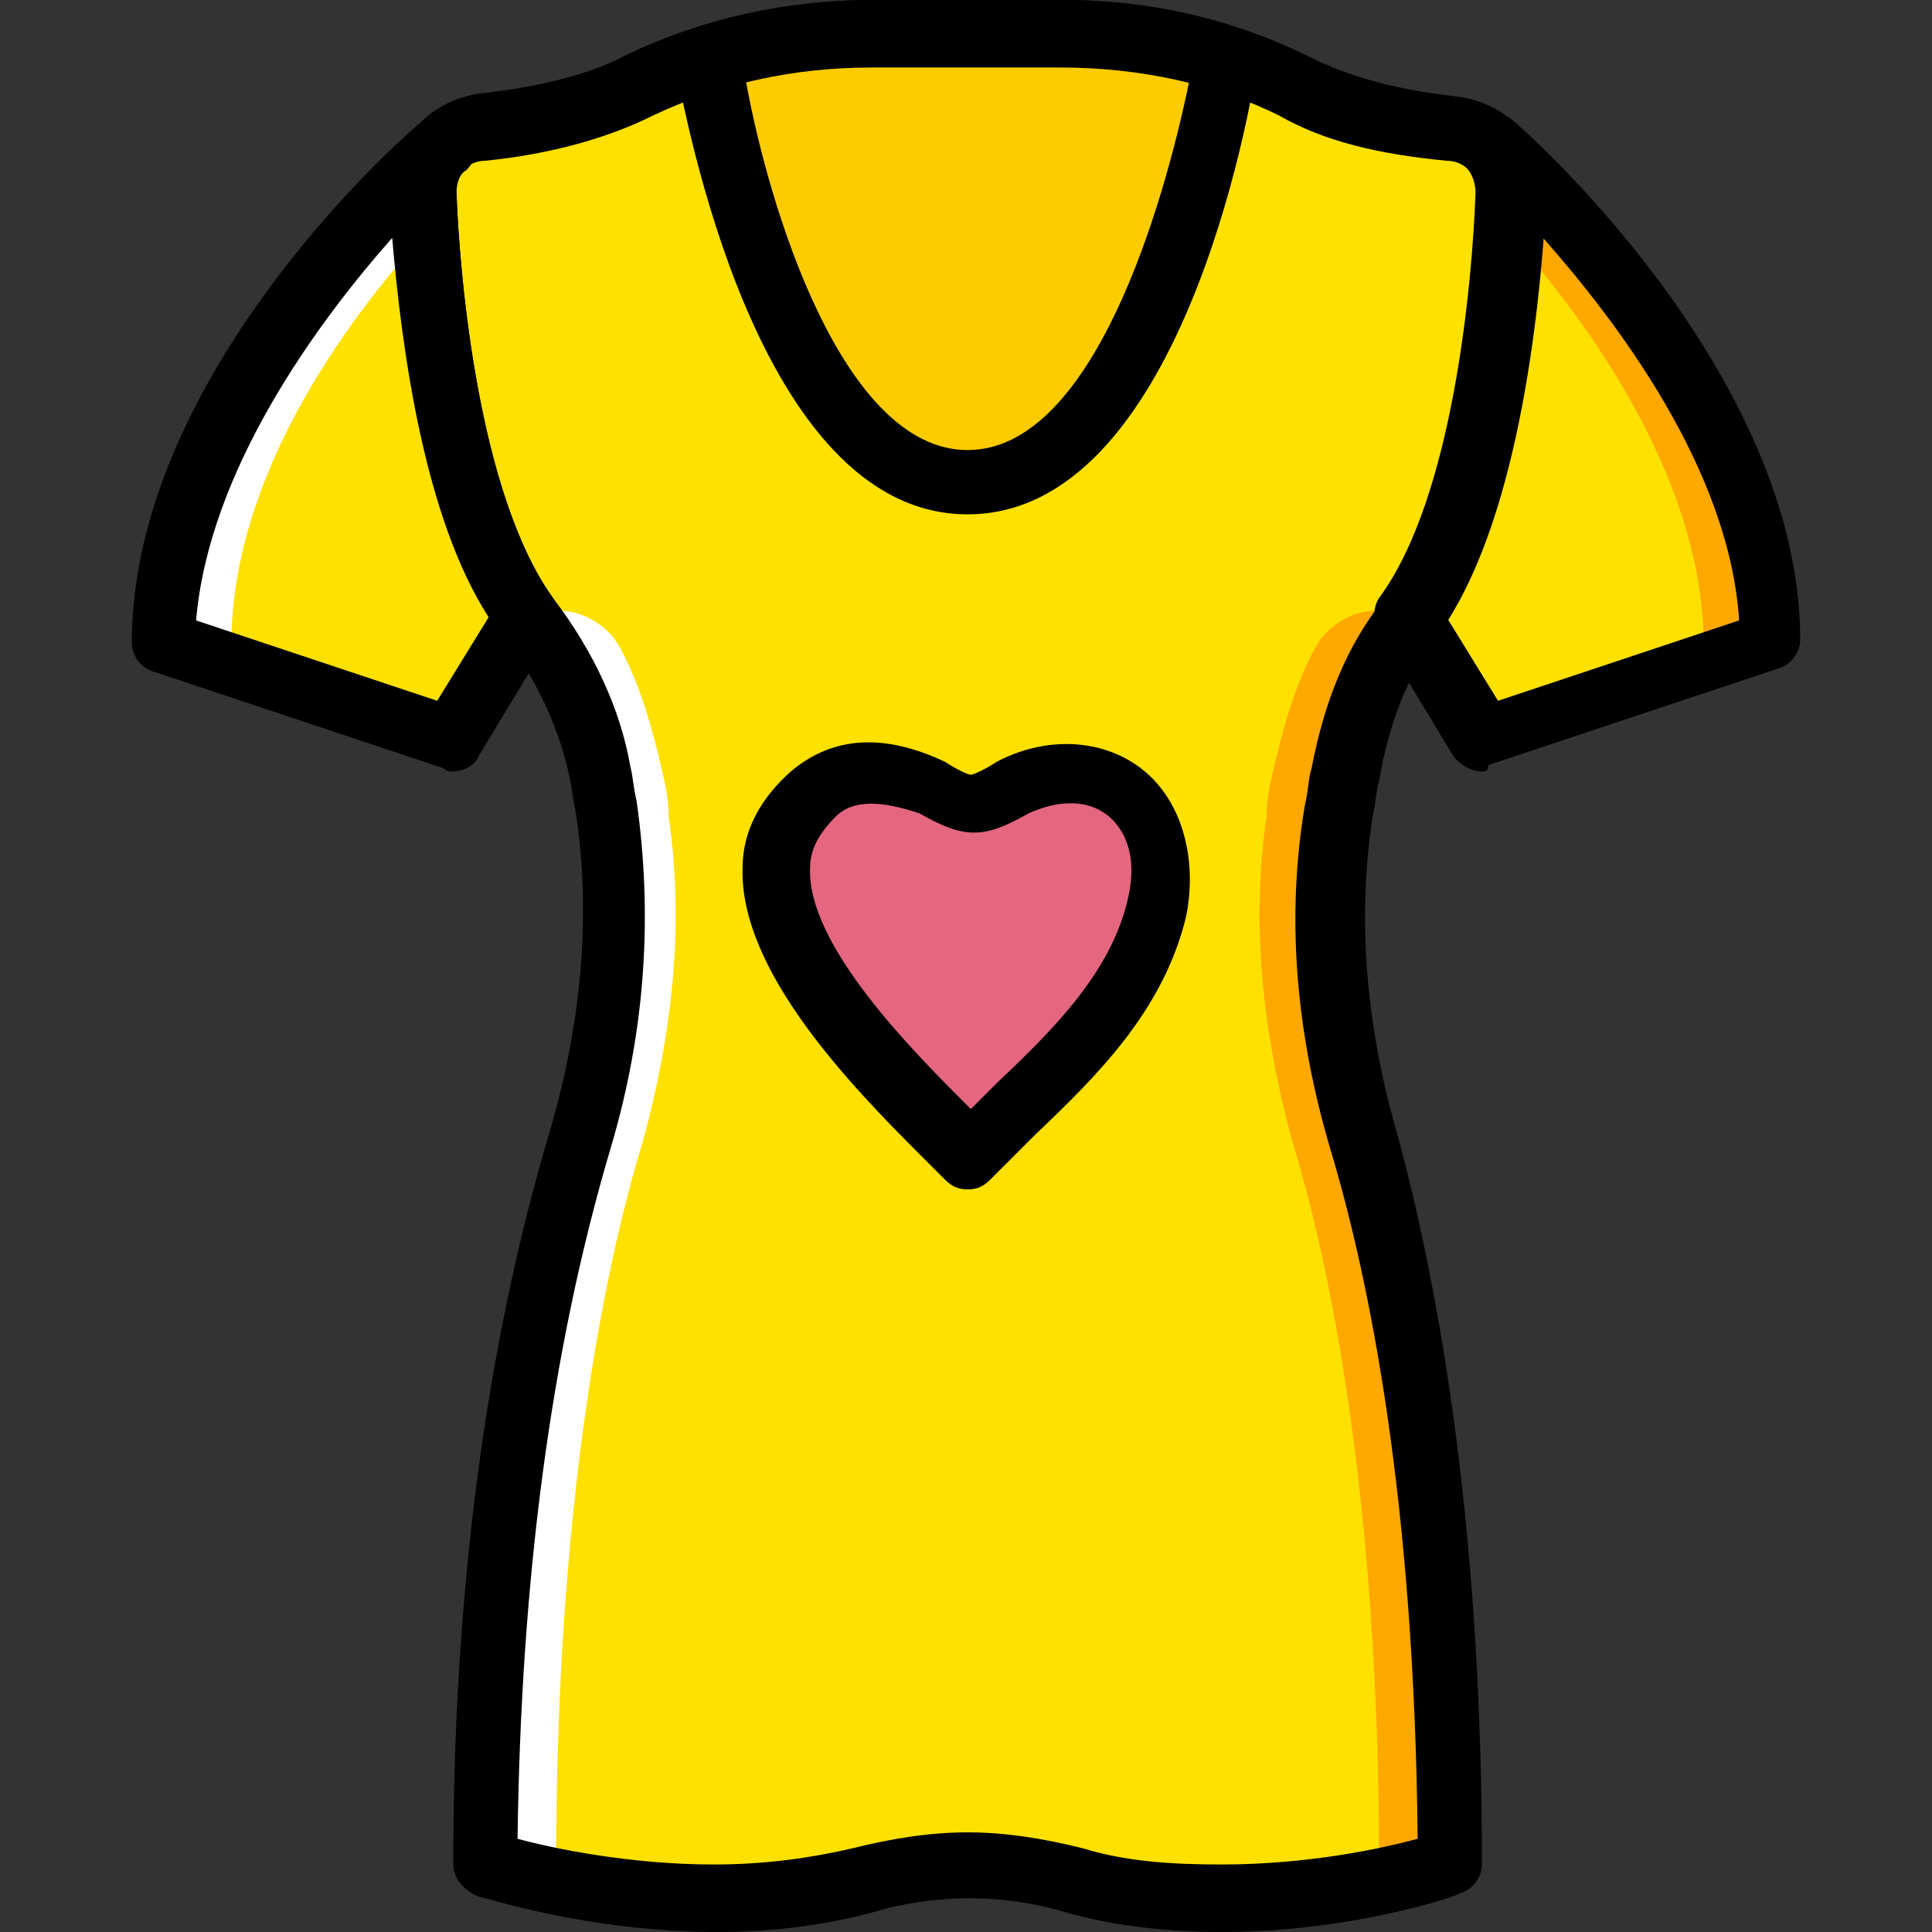
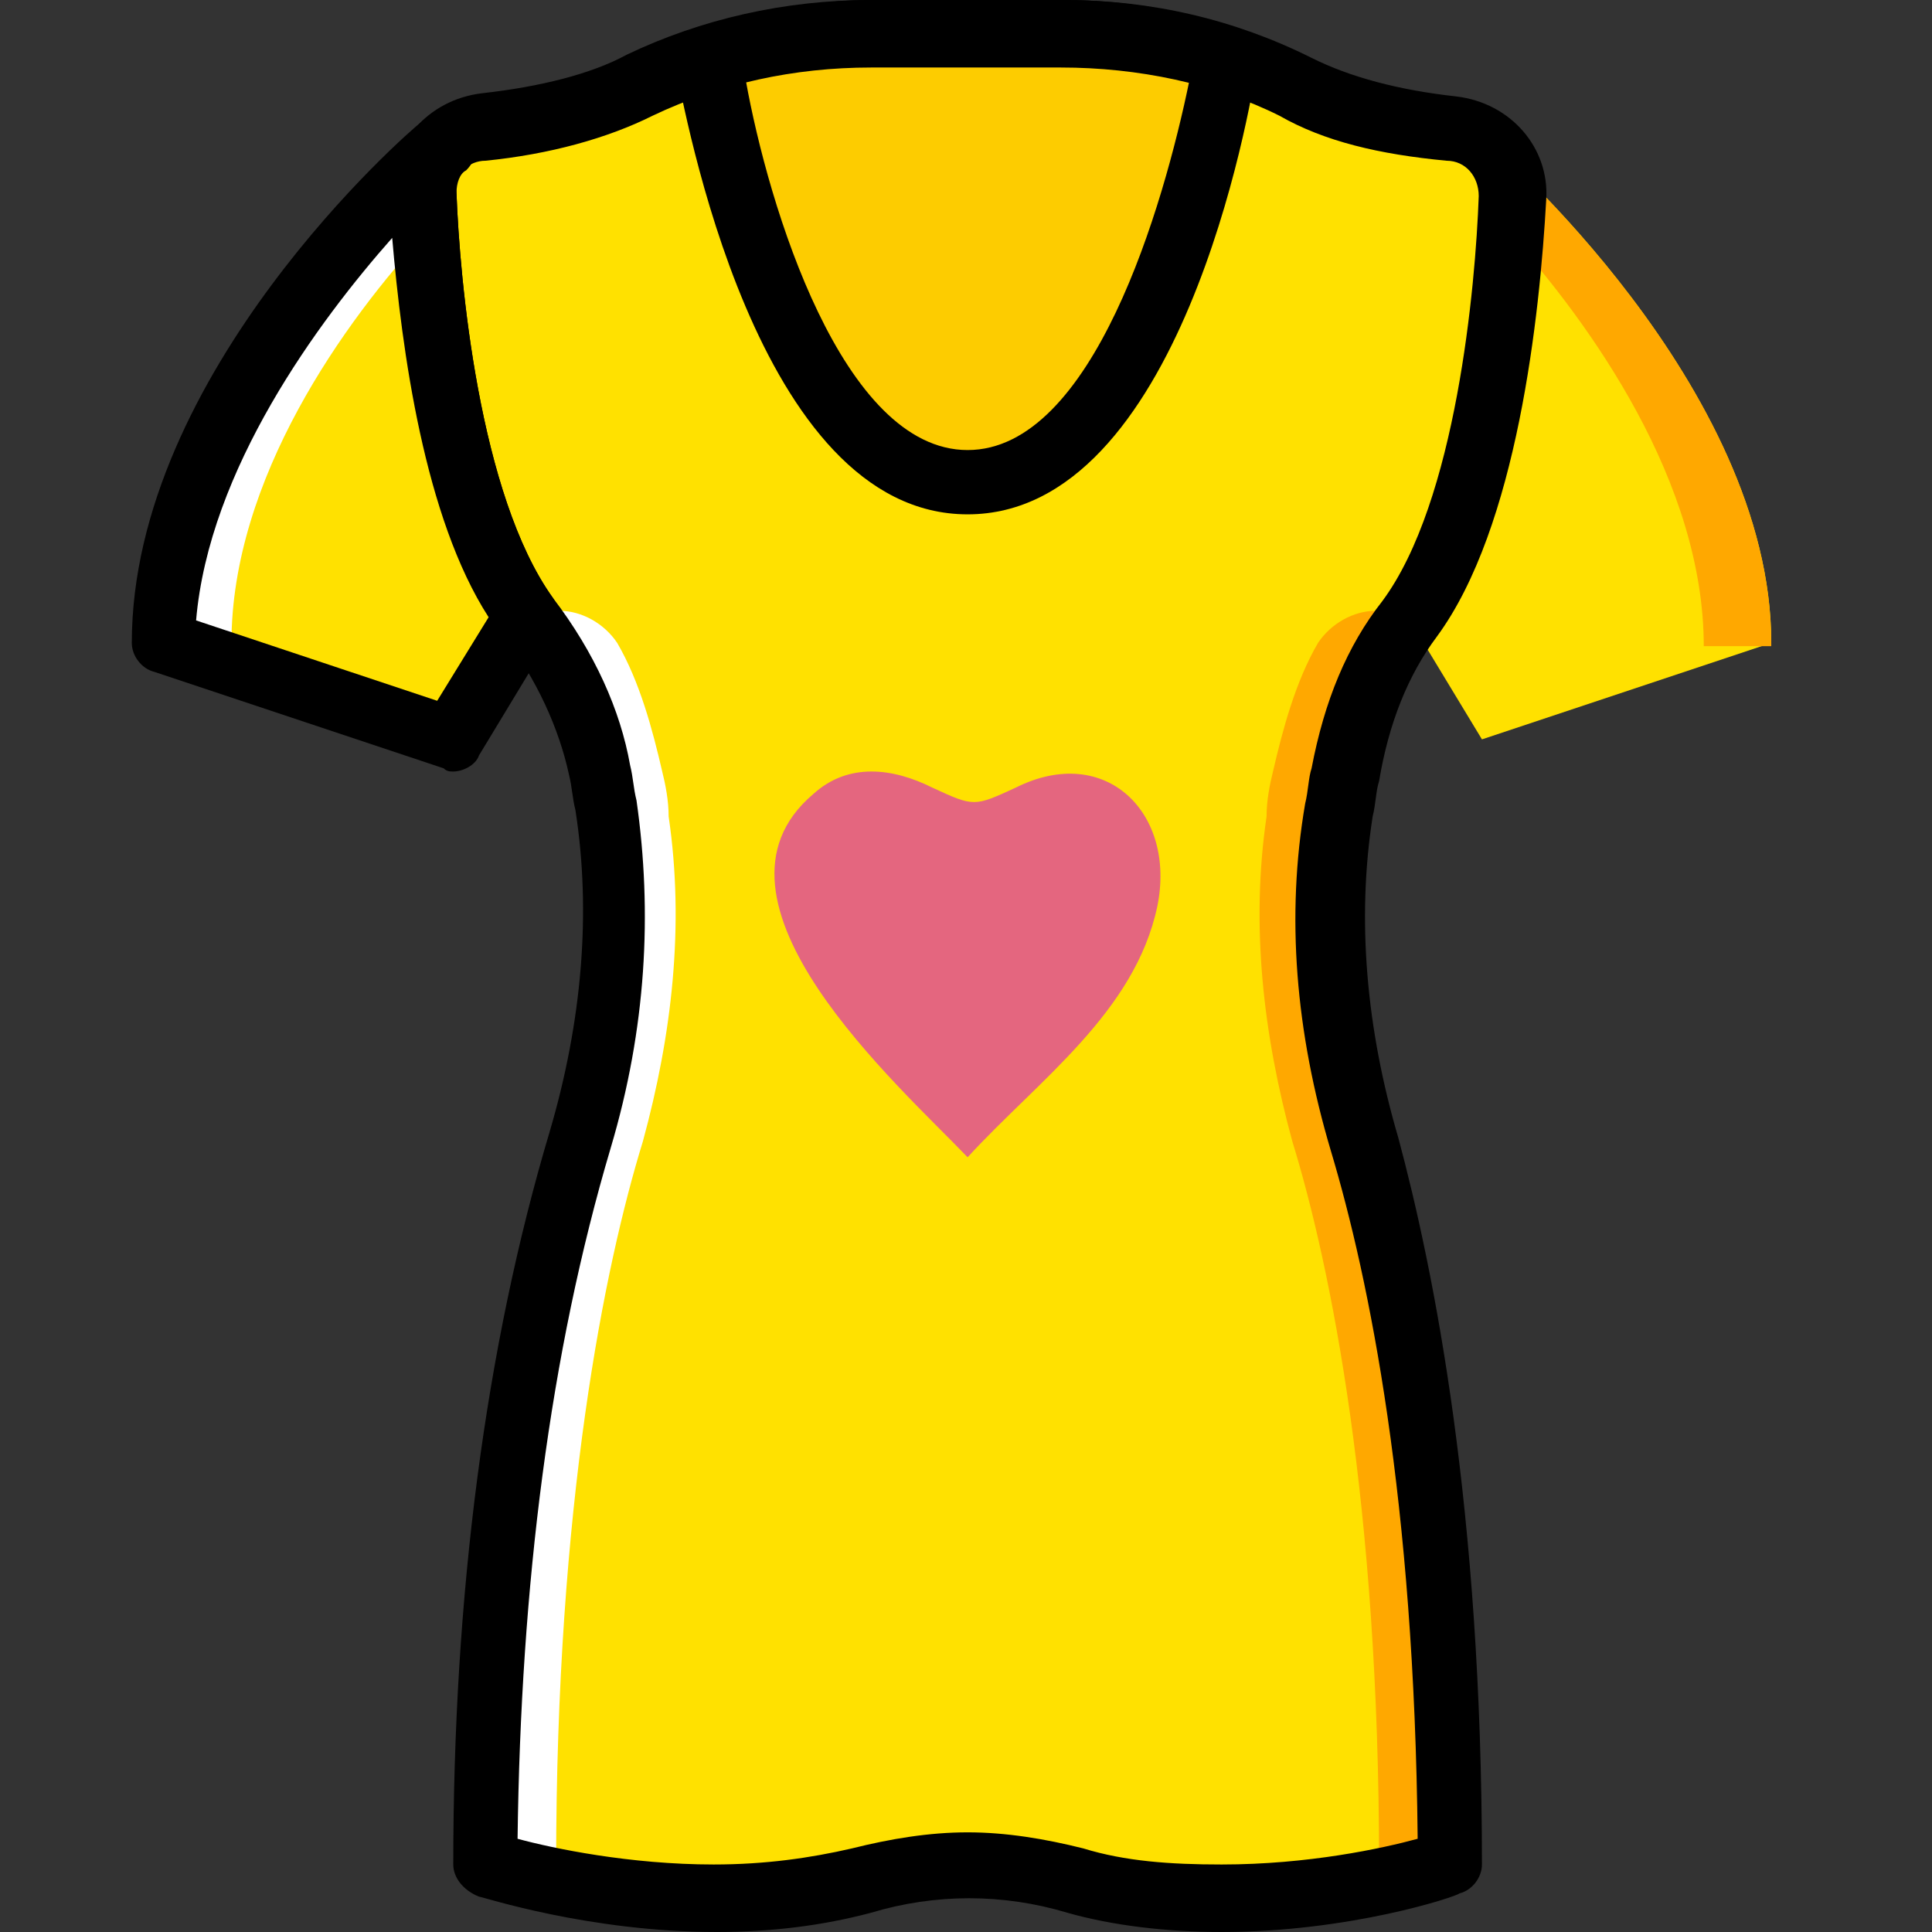
<svg xmlns="http://www.w3.org/2000/svg" height="800px" width="800px" version="1.1" id="Layer_1" viewBox="0 0 504.446 504.446" xml:space="preserve">
  <rect x="0" y="0" width="504.446" height="504.446" fill="#333333" stroke="none" />
  <g transform="translate(1)">
    <g>
      <path style="fill:#FFE100;" d="M348.167,210.675c0.839-3.357,0.839-6.715,1.679-9.233c2.518-14.269,8.393-28.538,16.787-40.289    c20.144-27.698,26.02-82.256,26.859-109.954c0.839-9.233-5.875-17.626-15.948-18.466c-12.59-0.839-28.538-4.197-41.128-10.911    c-18.466-9.233-38.61-13.43-59.593-13.43h-25.18h-25.18c-20.984,0-41.967,4.197-60.433,14.269    c-12.59,6.715-27.698,9.233-41.128,10.911c-9.233,0-15.948,8.393-15.108,17.626c1.679,27.698,6.715,82.256,26.859,109.954    c8.393,11.751,15.948,26.02,19.305,40.289c0.839,2.518,0.839,5.875,1.679,9.233c4.197,29.377,1.679,58.754-6.715,87.292    c-10.072,32.734-25.18,94.846-25.18,188.852c0,0,52.039,17.626,98.203,4.197c18.466-5.036,37.77-5.036,55.397,0    c46.164,12.59,98.203-4.197,98.203-4.197c0-94.007-12.59-155.279-22.662-188.852C346.488,270.269,343.131,240.052,348.167,210.675    " />
      <path style="fill:#FFE100;" d="M109.793,51.2c0-5.036,1.679-10.072,5.036-13.43l0,0c0,0-73.023,62.951-73.023,130.098    l75.541,25.18l19.305-31.895C116.508,133.456,111.472,78.898,109.793,51.2" />
      <path style="fill:#FFE100;" d="M393.492,51.2c0-5.036-1.679-10.072-5.036-13.43l0,0c0,0,73.023,62.951,73.023,130.098    l-75.541,25.18l-19.305-31.895C386.777,133.456,391.813,78.898,393.492,51.2" />
    </g>
    <path style="fill:#FDCC00;" d="M251.643,125.902c49.521,0,67.148-107.436,67.148-110.793c-13.43-4.197-27.698-6.715-41.967-6.715   h-25.18h-25.18c-14.269,0-29.377,2.518-42.807,6.715C184.495,18.466,202.121,125.902,251.643,125.902" />
    <path style="fill:#E4667F;" d="M301.164,236.695c-5.875,27.698-31.056,45.325-49.521,65.469   c-17.626-18.466-73.023-67.148-40.289-94.846c9.233-8.393,20.984-6.715,31.056-1.679c10.911,5.036,10.911,5.036,21.823,0   C287.734,193.889,306.2,212.354,301.164,236.695" />
    <g>
      <path style="fill:#FFA800;" d="M358.239,159.475c-5.875,0-11.751,3.357-15.108,8.393c-5.875,10.072-9.233,22.662-11.751,33.574    c-0.839,3.357-1.679,7.554-1.679,11.751c-4.197,28.538-0.839,57.075,6.715,84.774c10.072,32.734,22.662,94.846,22.662,188.852    c0,0-22.662,7.554-51.2,8.393c36.092,1.679,67.987-8.393,67.987-8.393c0-95.685-13.43-157.797-23.502-190.531    c-8.393-28.538-10.911-58.754-5.875-88.131c0-2.518,0.839-5.036,0.839-6.715c2.518-14.269,8.393-30.216,16.787-41.967H358.239z" />
      <path style="fill:#FFA800;" d="M461.479,167.869c0-67.148-73.023-130.098-73.023-130.098l0,0c3.357,3.357,5.036,8.393,5.036,13.43    c0,2.518,0,5.875-0.839,9.233c21.823,24.341,51.2,65.469,51.2,108.275h17.626V167.869z" />
    </g>
    <g>
      <path style="fill:#FFFFFF;" d="M145.046,159.475c5.875,0,11.751,3.357,15.108,8.393c5.875,10.072,9.233,22.662,11.751,33.574    c0.839,3.357,1.679,7.554,1.679,11.751c4.197,28.538,0.839,57.075-6.715,84.774c-10.072,32.734-22.662,94.846-22.662,188.852    c0,0,22.662,7.554,51.2,8.393c-36.092,1.679-67.987-8.393-67.987-8.393c0-95.685,13.43-157.797,23.502-190.531    c8.393-28.538,10.911-58.754,5.875-88.131c0-2.518-0.839-5.036-0.839-6.715c-2.518-14.269-8.393-30.216-16.787-41.967H145.046z" />
      <path style="fill:#FFFFFF;" d="M41.807,167.869c0-67.148,73.023-130.098,73.023-130.098l0,0c-3.357,3.357-5.875,8.393-5.036,13.43    c0,2.518,0,5.875,0.839,9.233c-21.823,23.502-51.2,64.63-51.2,107.436H41.807z" />
    </g>
    <path d="M317.951,504.446L317.951,504.446c-14.269,0-28.538-1.679-40.289-5.036c-16.787-5.036-34.413-5.036-51.2,0   c-12.59,3.357-26.02,5.036-40.289,5.036c-33.574,0-61.272-9.233-62.111-9.233c-4.197-1.679-6.715-5.036-6.715-8.393   c0-70.505,8.393-135.134,25.18-191.37c8.393-28.538,10.911-57.075,6.715-83.934c-0.839-3.357-0.839-5.875-1.679-9.233   c-2.518-11.751-8.393-25.18-17.626-36.931C108.954,136.813,103.079,82.256,101.4,51.2c-0.839-13.43,9.233-25.18,23.502-26.859   c15.108-1.679,28.538-5.036,37.77-10.072C181.977,5.036,203.8,0,226.462,0h50.361c22.662,0,44.485,5.036,64.629,15.108   c10.072,5.036,22.662,8.393,37.771,10.072c14.269,1.679,24.341,13.43,23.502,26.859c-1.679,30.216-7.554,85.613-28.538,114.151   c-7.554,10.072-12.59,22.662-15.108,37.77c-0.839,2.518-0.839,5.875-1.679,9.233c-4.197,26.859-1.679,55.397,6.715,83.934   c9.233,34.413,21.823,96.525,21.823,189.692c0,3.357-2.518,6.715-5.875,7.554C379.223,495.213,351.525,504.446,317.951,504.446z    M251.643,478.426c10.072,0,20.144,1.679,30.216,4.197c10.911,3.357,22.662,4.197,36.092,4.197l0,0   c22.662,0,41.967-4.197,51.2-6.715c-0.839-88.131-12.59-146.046-22.662-179.62c-9.233-31.056-11.751-61.272-6.715-90.649   c0.839-3.357,0.839-6.715,1.679-9.233c3.357-17.626,9.233-31.895,18.466-43.646c19.305-26.02,24.341-82.256,25.18-105.757   c0-5.036-3.357-9.233-8.393-9.233c-17.626-1.679-31.895-5.036-43.646-11.751c-16.787-8.393-36.931-12.59-57.075-12.59h-49.521   c-20.144,0-39.449,4.197-57.075,12.59c-11.751,5.875-26.859,10.072-43.646,11.751c-4.197,0-8.393,3.357-7.554,8.393   c0.839,22.662,5.875,78.898,25.18,105.757c10.911,14.269,17.626,29.377,20.144,43.646c0.839,3.357,0.839,5.875,1.679,9.233   c4.197,29.377,2.518,59.593-6.715,90.649c-15.948,53.718-23.502,114.151-24.341,180.459c9.233,2.518,29.377,6.715,51.2,6.715   c13.43,0,25.18-1.679,36.092-4.197C231.498,480.105,241.57,478.426,251.643,478.426z" />
-     <path d="M251.643,310.557L251.643,310.557c-2.518,0-4.197-0.839-5.875-2.518c-1.679-1.679-4.197-4.197-6.715-6.715   c-17.626-17.626-47.003-47.843-46.164-74.702c0-10.072,5.036-18.466,12.59-25.18c10.911-9.233,24.341-10.072,40.289-2.518   c2.518,1.679,5.875,3.357,6.715,3.357s4.197-1.679,6.715-3.357c15.948-8.393,33.574-5.036,42.807,6.715   c6.715,8.393,9.233,20.984,6.715,33.574c-5.875,24.341-22.662,41.128-39.449,57.075c-4.197,4.197-8.393,8.393-11.751,11.751   C255.839,309.718,254.161,310.557,251.643,310.557z M226.462,209.836c-3.357,0-6.715,0.839-9.233,3.357   c-4.197,4.197-6.715,8.393-6.715,13.43c-0.839,20.144,26.859,47.843,41.128,62.111l0.839,0.839   c2.518-2.518,4.197-4.197,6.715-6.715c15.108-14.269,30.216-29.377,34.413-48.682c1.679-7.554,0.839-14.269-3.357-19.305   c-5.036-5.875-13.43-6.715-22.662-2.518c-5.875,3.357-10.072,5.036-14.269,5.036c-4.197,0-8.393-1.679-14.269-5.036   C234.016,210.675,229.82,209.836,226.462,209.836z" />
-     <path d="M251.643,134.295c-55.397,0-73.862-105.757-76.38-117.508c-0.839-4.197,1.679-8.393,5.875-9.233   C196.246,2.518,211.354,0,226.462,0h50.361c15.108,0,30.216,2.518,45.325,7.554c3.357,0.839,5.875,5.036,5.036,9.233   C325.505,28.538,307.039,134.295,251.643,134.295z M193.728,20.984c5.875,32.734,25.18,96.525,57.915,96.525   s51.2-63.79,57.915-96.525c-10.911-2.518-21.823-4.197-32.734-4.197h-50.361C215.551,16.787,204.639,18.466,193.728,20.984z" />
+     <path d="M251.643,134.295c-55.397,0-73.862-105.757-76.38-117.508C196.246,2.518,211.354,0,226.462,0h50.361c15.108,0,30.216,2.518,45.325,7.554c3.357,0.839,5.875,5.036,5.036,9.233   C325.505,28.538,307.039,134.295,251.643,134.295z M193.728,20.984c5.875,32.734,25.18,96.525,57.915,96.525   s51.2-63.79,57.915-96.525c-10.911-2.518-21.823-4.197-32.734-4.197h-50.361C215.551,16.787,204.639,18.466,193.728,20.984z" />
    <path d="M117.348,201.443c-0.839,0-1.679,0-2.518-0.839l-75.541-25.18c-3.357-0.839-5.875-4.197-5.875-7.554   c0-70.505,72.184-133.456,75.541-135.974c1.679-1.679,5.036-2.518,7.554-1.679c2.518,0.839,5.036,2.518,5.875,5.036   c1.679,3.357,0.839,6.715-1.679,9.233c-1.679,0.839-2.518,3.357-2.518,5.875c0.839,22.662,5.875,78.898,25.18,105.757   c1.679,2.518,2.518,6.715,0,9.233l-19.305,31.895C123.223,199.764,119.866,201.443,117.348,201.443z M50.2,161.993l62.951,20.984   l13.43-21.823c-16.787-26.02-22.662-69.666-25.18-99.043C82.095,83.934,53.557,122.544,50.2,161.993z" />
-     <path d="M385.938,201.443c-2.518,0-5.875-1.679-7.554-4.197l-19.305-31.895c-1.679-2.518-1.679-6.715,0-9.233   c19.305-26.02,24.341-82.256,25.18-105.757c0-2.518-0.839-5.036-2.518-6.715c-2.518-2.518-3.357-5.875-1.679-9.233   c0.839-2.518,3.357-4.197,5.875-5.036c2.518-0.839,5.036,0,7.554,1.679c3.357,2.518,75.541,66.308,75.541,135.974   c0,3.357-2.518,6.715-5.875,7.554l-75.541,25.18C387.616,201.443,386.777,201.443,385.938,201.443z M376.705,161.154l13.43,21.823   l62.951-20.984c-2.518-39.449-31.895-78.059-51.2-99.882C399.367,91.489,392.652,135.134,376.705,161.154z" />
  </g>
</svg>